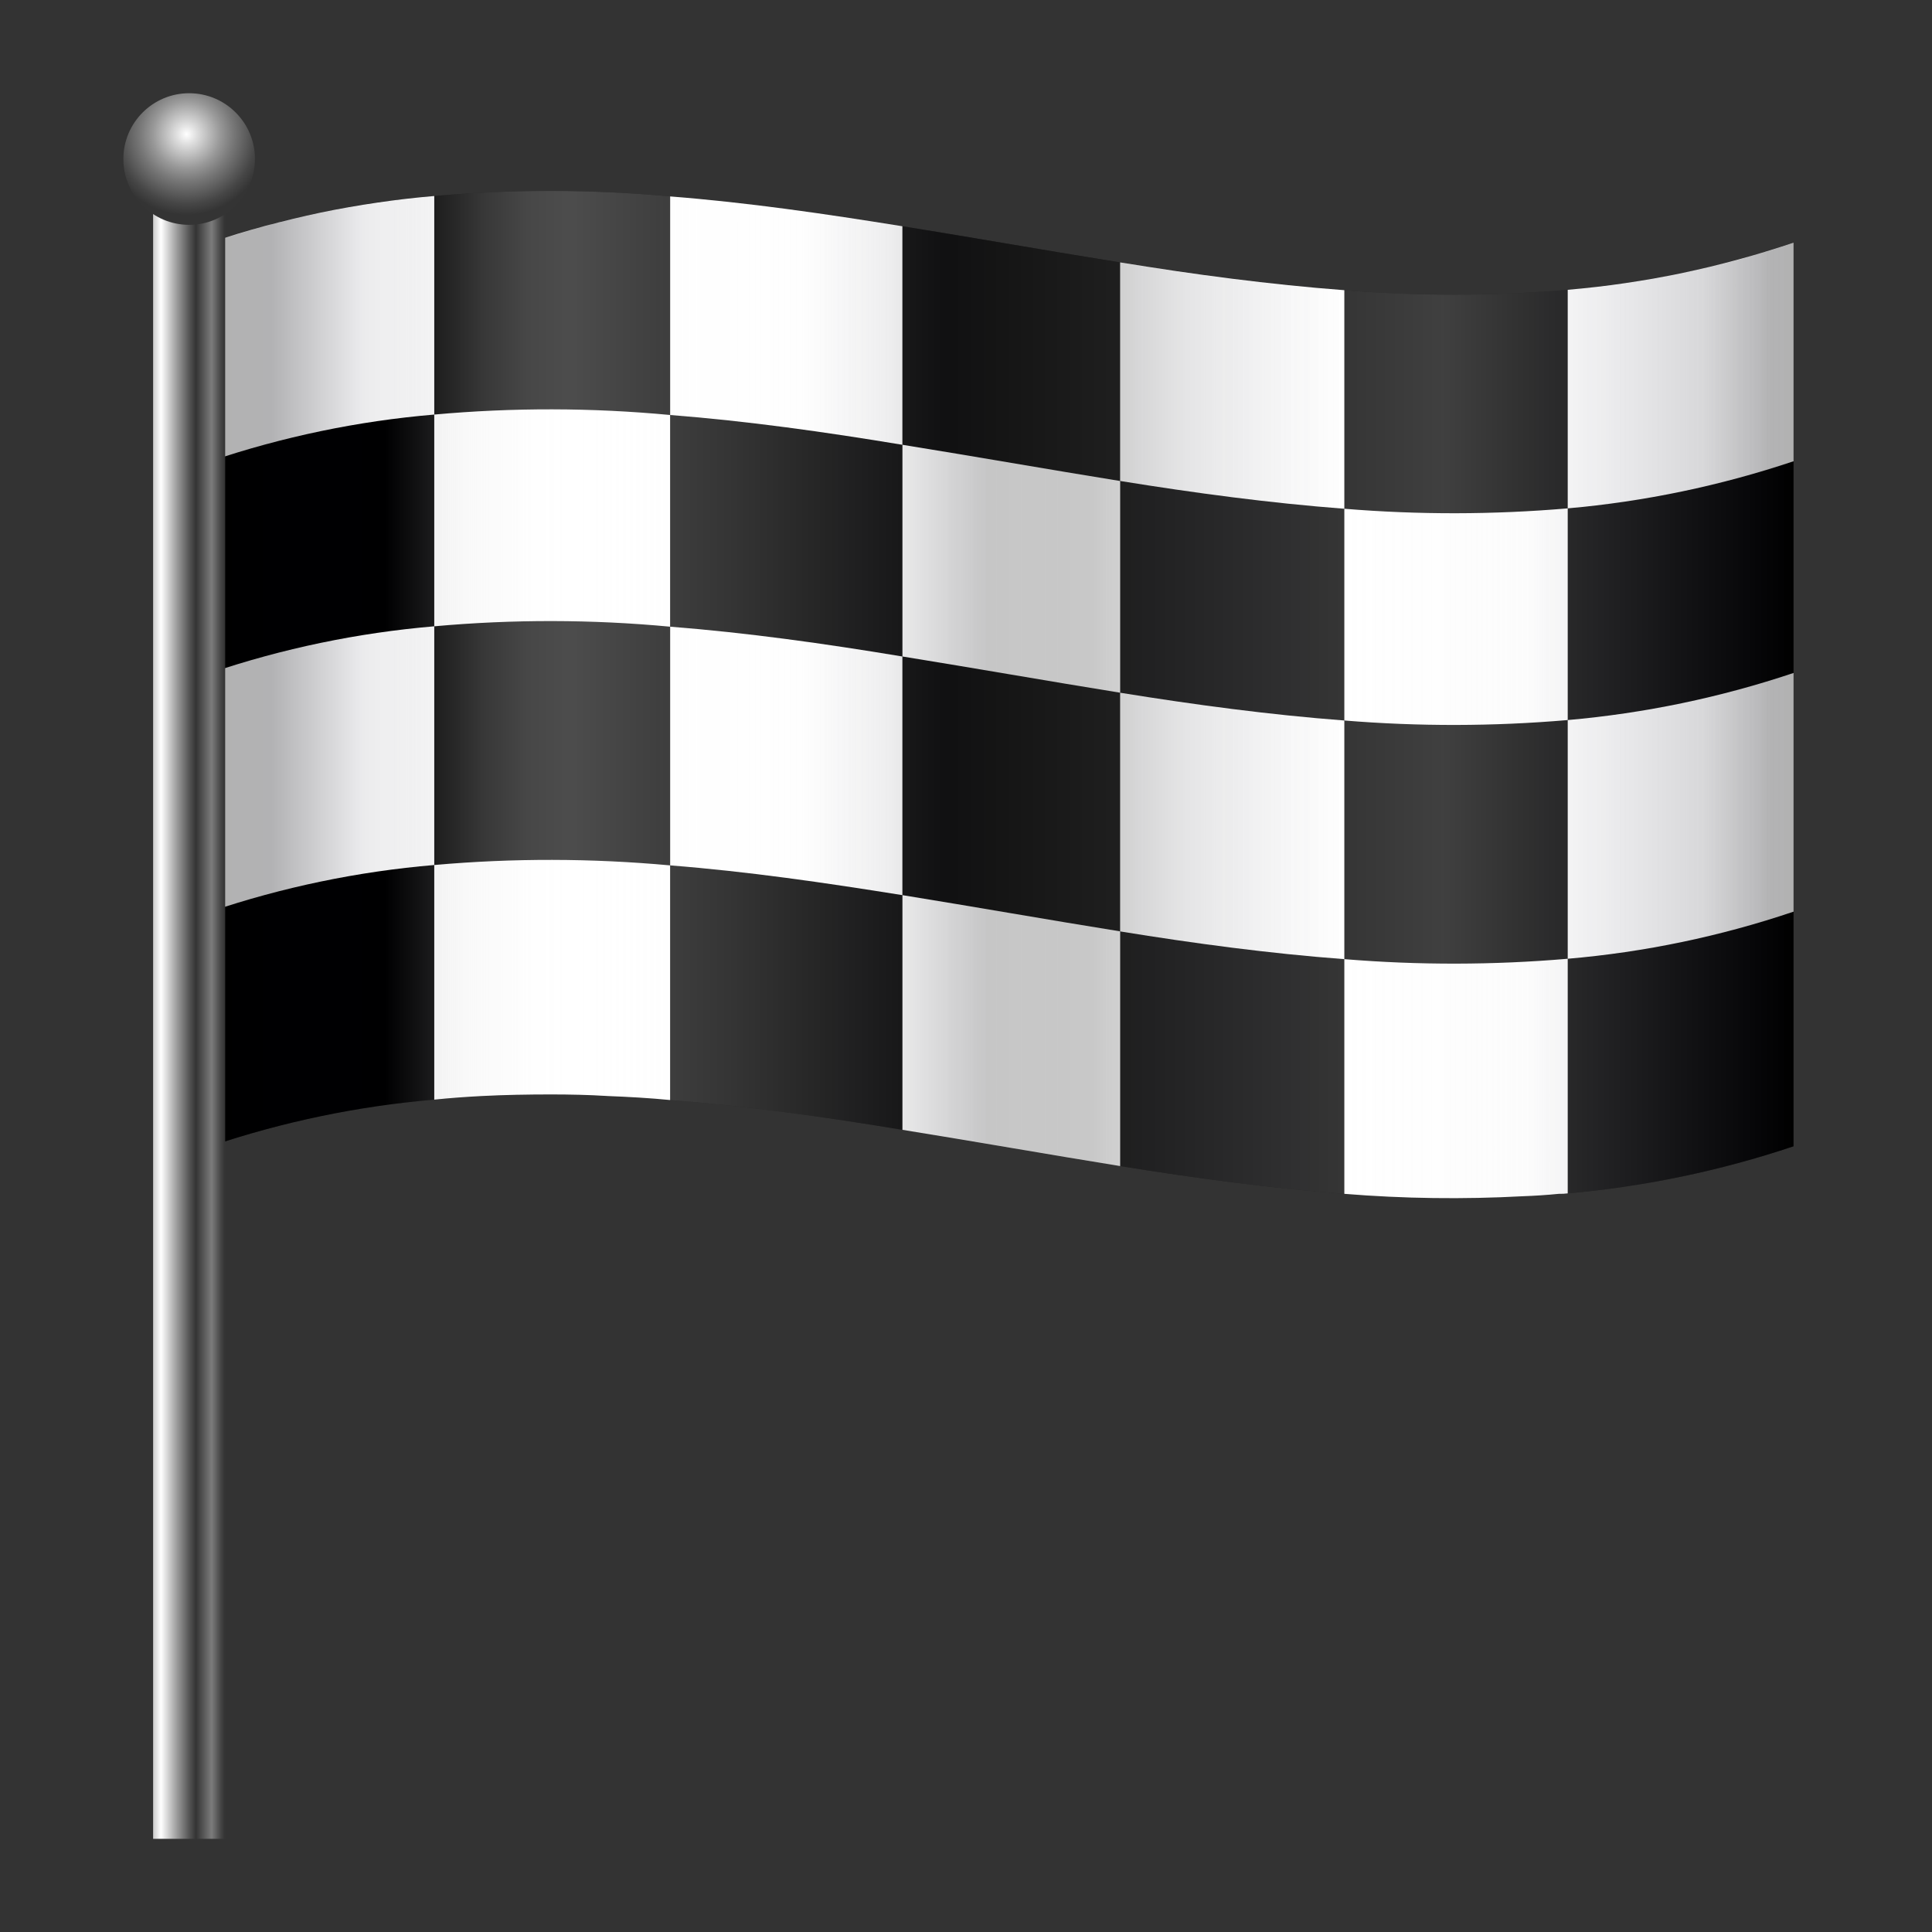
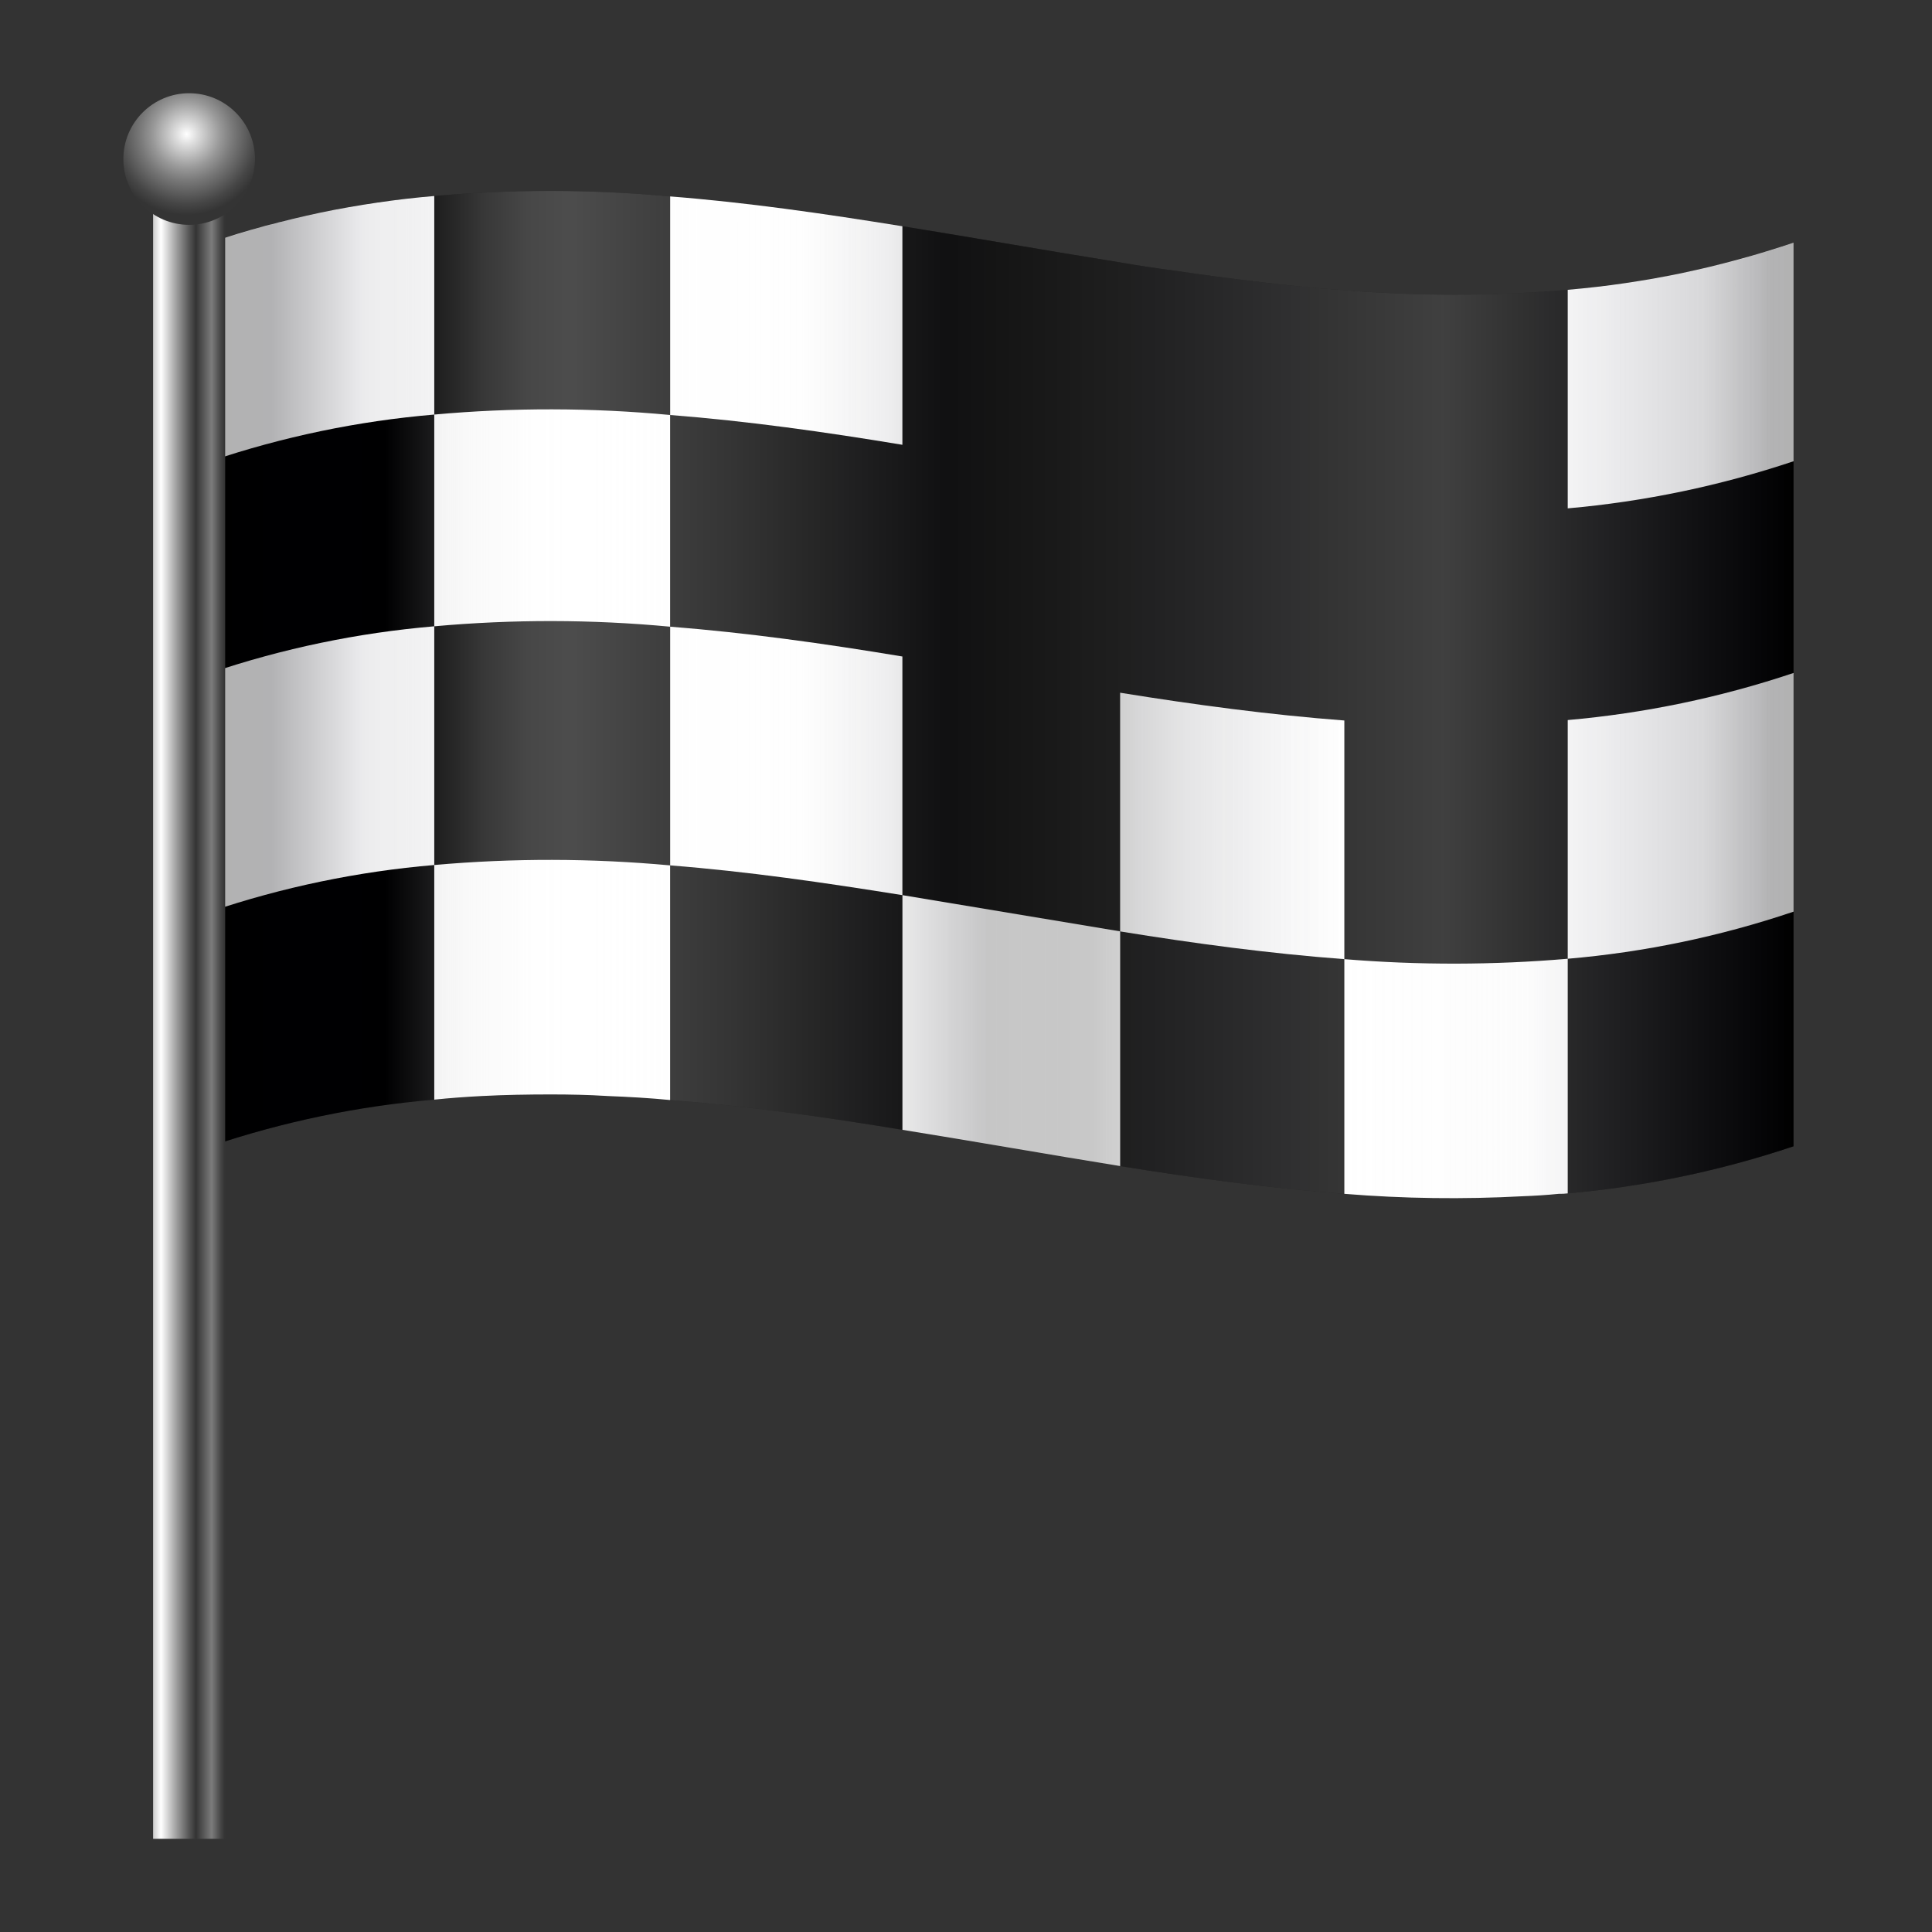
<svg xmlns="http://www.w3.org/2000/svg" width="40" height="40" viewBox="0 0 40 40" fill="none">
  <rect x="0" y="0" width="40" height="40" fill="#333333" stroke="none" />
  <g id="icons8-chequered-flag 1">
    <path id="Vector" d="M37.133 5.025V23.733C35.618 24.241 34.049 24.568 32.458 24.708C32.397 24.715 32.336 24.718 32.275 24.717C32.025 24.742 31.775 24.758 31.525 24.767C30.294 24.833 29.061 24.817 27.833 24.717C26.291 24.6 24.741 24.392 23.191 24.142C21.691 23.9 20.183 23.633 18.683 23.392C17.075 23.125 15.475 22.9 13.875 22.775C13.441 22.733 13.016 22.708 12.583 22.692C12.191 22.667 11.8 22.658 11.408 22.658C10.933 22.658 10.458 22.667 9.975 22.692C9.65 22.708 9.325 22.733 8.991 22.767C7.411 22.901 5.852 23.225 4.35 23.733V5.025C4.541 4.958 4.741 4.9 4.933 4.842C5.125 4.783 5.316 4.725 5.508 4.675C5.733 4.608 5.958 4.55 6.191 4.5C6.441 4.442 6.691 4.392 6.95 4.342C7.434 4.242 7.924 4.167 8.416 4.117C8.608 4.092 8.8 4.075 8.991 4.058C10.616 3.915 12.25 3.918 13.875 4.067C14.275 4.1 14.675 4.133 15.075 4.183C15.475 4.233 15.875 4.275 16.275 4.325C17.075 4.433 17.883 4.55 18.683 4.683C20.183 4.925 21.683 5.192 23.191 5.433C23.575 5.5 23.958 5.558 24.35 5.608C24.908 5.692 25.475 5.767 26.041 5.833C26.641 5.908 27.233 5.967 27.833 6.008C29.372 6.135 30.919 6.132 32.458 6C32.583 5.992 32.708 5.983 32.833 5.967L33.625 5.867C33.816 5.842 34.008 5.808 34.208 5.767C34.4 5.742 34.591 5.7 34.783 5.658C34.991 5.625 35.191 5.575 35.4 5.525C35.658 5.467 35.916 5.4 36.175 5.325C36.233 5.308 36.283 5.292 36.341 5.275C36.608 5.2 36.866 5.117 37.133 5.025Z" fill="black" />
    <path id="Vector_2" d="M8.991 4.058V8.583C7.411 8.717 5.852 9.042 4.35 9.55V5.025C5.852 4.517 7.411 4.192 8.991 4.058Z" fill="white" />
    <path id="Vector_3" d="M8.991 12.967V17.909C7.411 18.043 5.852 18.367 4.35 18.875V13.934C5.852 13.425 7.411 13.101 8.991 12.967Z" fill="white" />
    <path id="Vector_4" d="M13.874 8.592V12.975C12.251 12.822 10.616 12.82 8.991 12.967V8.583C10.616 8.436 12.251 8.439 13.874 8.592Z" fill="white" />
    <path id="Vector_5" d="M13.874 17.917V22.775C13.45 22.733 13.016 22.709 12.583 22.692C12.191 22.667 11.8 22.659 11.408 22.659C10.933 22.659 10.458 22.667 9.975 22.692C9.65 22.709 9.316 22.733 8.991 22.767V17.909C10.616 17.765 12.25 17.768 13.874 17.917Z" fill="white" />
    <path id="Vector_6" d="M18.683 4.684V9.209C17.075 8.942 15.475 8.717 13.875 8.592V4.067C15.475 4.192 17.075 4.425 18.683 4.684Z" fill="white" />
    <path id="Vector_7" d="M18.683 13.592V18.533C17.075 18.275 15.475 18.042 13.875 17.917V12.975C15.475 13.1 17.075 13.325 18.683 13.592Z" fill="white" />
-     <path id="Vector_8" d="M23.192 9.959V14.342C21.692 14.1 20.184 13.834 18.684 13.592V9.209C20.184 9.45 21.692 9.717 23.192 9.959Z" fill="white" />
-     <path id="Vector_9" d="M23.192 19.283V24.142C21.692 23.9 20.184 23.633 18.684 23.392V18.533C20.184 18.775 21.684 19.041 23.192 19.283Z" fill="white" />
-     <path id="Vector_10" d="M27.833 6.008V10.533C26.291 10.416 24.741 10.208 23.191 9.958V5.433C24.733 5.683 26.283 5.891 27.833 6.008Z" fill="white" />
+     <path id="Vector_9" d="M23.192 19.283V24.142C21.692 23.9 20.184 23.633 18.684 23.392V18.533Z" fill="white" />
    <path id="Vector_11" d="M27.833 14.917V19.858C26.283 19.742 24.733 19.534 23.191 19.284V14.342C24.741 14.592 26.291 14.8 27.833 14.917Z" fill="white" />
-     <path id="Vector_12" d="M32.458 10.525V14.908C30.919 15.04 29.372 15.043 27.833 14.917V10.533C29.372 10.66 30.919 10.657 32.458 10.525Z" fill="white" />
    <path id="Vector_13" d="M32.458 19.85V24.708C32.397 24.716 32.336 24.718 32.275 24.717C32.025 24.742 31.775 24.758 31.525 24.767C30.294 24.833 29.061 24.817 27.833 24.717V19.858C29.372 19.985 30.919 19.982 32.458 19.85Z" fill="white" />
    <path id="Vector_14" d="M37.133 5.025V9.55C35.618 10.057 34.049 10.385 32.458 10.525V6C34.05 5.864 35.62 5.536 37.133 5.025Z" fill="white" />
    <path id="Vector_15" d="M37.133 13.933V18.875C35.62 19.386 34.05 19.714 32.458 19.85V14.908C34.049 14.768 35.618 14.441 37.133 13.933Z" fill="white" />
    <path id="Vector_16" opacity="0.6" d="M37.133 5.025V23.733C35.618 24.241 34.049 24.568 32.458 24.708C32.397 24.715 32.336 24.718 32.275 24.717C32.025 24.742 31.775 24.758 31.525 24.767C30.294 24.833 29.061 24.817 27.833 24.717C26.291 24.6 24.741 24.392 23.191 24.142C21.691 23.9 20.183 23.633 18.683 23.392C17.075 23.125 15.475 22.9 13.875 22.775C13.45 22.733 13.016 22.708 12.583 22.692C12.191 22.667 11.8 22.658 11.408 22.658C10.933 22.658 10.458 22.667 9.975 22.692C9.65 22.708 9.316 22.733 8.991 22.767C7.411 22.901 5.852 23.225 4.35 23.733V5.025C4.541 4.958 4.741 4.9 4.933 4.842C5.125 4.783 5.316 4.725 5.508 4.675C5.733 4.608 5.958 4.55 6.191 4.5C6.441 4.442 6.691 4.392 6.95 4.342C7.434 4.242 7.924 4.167 8.416 4.117C8.608 4.092 8.8 4.075 8.991 4.058C10.616 3.915 12.25 3.918 13.875 4.067C14.275 4.1 14.675 4.133 15.075 4.183C15.475 4.233 15.875 4.275 16.275 4.325C17.075 4.433 17.883 4.55 18.683 4.683C20.183 4.925 21.683 5.192 23.191 5.433C23.575 5.5 23.958 5.558 24.35 5.608C24.908 5.692 25.475 5.767 26.041 5.833C26.641 5.908 27.233 5.967 27.833 6.008C29.372 6.135 30.919 6.132 32.458 6C32.583 5.992 32.708 5.983 32.833 5.967L33.625 5.867C33.816 5.842 34.008 5.808 34.208 5.767C34.4 5.742 34.591 5.7 34.783 5.658C34.991 5.625 35.191 5.575 35.4 5.525C35.658 5.467 35.916 5.4 36.175 5.325C36.233 5.308 36.283 5.292 36.341 5.275C36.608 5.2 36.866 5.117 37.133 5.025Z" fill="url(#paint0_linear_2550_13186)" />
    <path id="Vector_17" d="M37.133 5.025V23.733C35.618 24.241 34.049 24.568 32.458 24.708C32.397 24.715 32.336 24.718 32.275 24.717C32.025 24.742 31.775 24.758 31.525 24.767C30.294 24.833 29.061 24.817 27.833 24.717C26.291 24.6 24.741 24.392 23.191 24.142C21.691 23.9 20.183 23.633 18.683 23.392C17.075 23.125 15.475 22.9 13.875 22.775C13.441 22.733 13.016 22.708 12.583 22.692C12.191 22.667 11.8 22.658 11.408 22.658C10.933 22.658 10.458 22.667 9.975 22.692C9.65 22.708 9.325 22.733 8.991 22.767C7.411 22.901 5.852 23.225 4.35 23.733V5.025C4.541 4.958 4.741 4.9 4.933 4.842C5.125 4.783 5.316 4.725 5.508 4.675C5.733 4.608 5.958 4.55 6.191 4.5C6.441 4.442 6.691 4.392 6.95 4.342C7.434 4.242 7.924 4.167 8.416 4.117C8.608 4.092 8.8 4.075 8.991 4.058C10.616 3.915 12.25 3.918 13.875 4.067C14.275 4.1 14.675 4.133 15.075 4.183C15.475 4.233 15.875 4.275 16.275 4.325C17.075 4.433 17.883 4.55 18.683 4.683C20.183 4.925 21.683 5.192 23.191 5.433C23.575 5.5 23.958 5.558 24.35 5.608C24.908 5.692 25.475 5.767 26.041 5.833C26.641 5.908 27.233 5.967 27.833 6.008C29.372 6.135 30.919 6.132 32.458 6C32.583 5.992 32.708 5.983 32.833 5.967L33.625 5.867C33.816 5.842 34.008 5.808 34.208 5.767C34.4 5.742 34.591 5.7 34.783 5.658C34.991 5.625 35.191 5.575 35.4 5.525C35.658 5.467 35.916 5.4 36.175 5.325C36.233 5.308 36.283 5.292 36.341 5.275C36.608 5.2 36.866 5.117 37.133 5.025Z" fill="url(#paint1_linear_2550_13186)" />
    <path id="Vector_18" d="M4.662 4.277H3.17V38.071H4.662V4.277Z" fill="url(#paint2_linear_2550_13186)" />
    <path id="Vector_19" d="M3.916 4.655C4.669 4.655 5.279 4.045 5.279 3.293C5.279 2.54 4.669 1.93 3.916 1.93C3.164 1.93 2.554 2.54 2.554 3.293C2.554 4.045 3.164 4.655 3.916 4.655Z" fill="url(#paint3_radial_2550_13186)" />
  </g>
  <defs>
    <linearGradient id="paint0_linear_2550_13186" x1="4.35" y1="14.38" x2="37.133" y2="14.38" gradientUnits="userSpaceOnUse">
      <stop offset="0.004" stop-opacity="0.5" />
      <stop offset="0.039" stop-color="#000106" stop-opacity="0.5" />
      <stop offset="0.096" stop-color="#000413" stop-opacity="0.13" />
      <stop offset="0.161" stop-color="#000518" stop-opacity="0" />
      <stop offset="0.374" stop-color="#000518" stop-opacity="0" />
      <stop offset="0.429" stop-color="#00020A" stop-opacity="0.12" />
      <stop offset="0.491" stop-color="#000002" stop-opacity="0.4" />
      <stop offset="0.557" stop-opacity="0.4" />
      <stop offset="0.617" stop-color="#000106" stop-opacity="0.19" />
      <stop offset="0.715" stop-color="#000518" stop-opacity="0" />
      <stop offset="0.83" stop-color="#000518" stop-opacity="0.018" />
      <stop offset="0.895" stop-color="#000416" stop-opacity="0.164" />
      <stop offset="0.943" stop-color="#00030F" stop-opacity="0.271" />
      <stop offset="0.985" stop-color="#000104" stop-opacity="0.5" />
      <stop offset="1" stop-opacity="0.5" />
    </linearGradient>
    <linearGradient id="paint1_linear_2550_13186" x1="4.35" y1="14.38" x2="37.133" y2="14.38" gradientUnits="userSpaceOnUse">
      <stop offset="0.11" stop-color="#A5A5A5" stop-opacity="0" />
      <stop offset="0.12" stop-color="#B3B3B3" stop-opacity="0.047" />
      <stop offset="0.146" stop-color="#D4D4D4" stop-opacity="0.157" />
      <stop offset="0.173" stop-color="#ECECEC" stop-opacity="0.237" />
      <stop offset="0.2" stop-color="#FAFAFA" stop-opacity="0.284" />
      <stop offset="0.227" stop-color="white" stop-opacity="0.3" />
      <stop offset="0.332" stop-color="#FAFAFA" stop-opacity="0.207" />
      <stop offset="0.465" stop-color="#F3F3F3" stop-opacity="0.068" />
      <stop offset="0.6" stop-color="#F8F8F8" stop-opacity="0.137" />
      <stop offset="0.779" stop-color="white" stop-opacity="0.25" />
      <stop offset="1" stop-color="#EEEEEE" stop-opacity="0" />
    </linearGradient>
    <linearGradient id="paint2_linear_2550_13186" x1="2.571" y1="21.173" x2="4.8" y2="21.173" gradientUnits="userSpaceOnUse">
      <stop stop-color="#A8A8A8" />
      <stop offset="0.009" stop-color="#9C9C9C" />
      <stop offset="0.035" stop-color="#808080" />
      <stop offset="0.06" stop-color="#6C6C6C" />
      <stop offset="0.086" stop-color="#606060" />
      <stop offset="0.112" stop-color="#5C5C5C" />
      <stop offset="0.342" stop-color="white" />
      <stop offset="0.496" stop-color="#989898" />
      <stop offset="0.613" stop-color="#505050" />
      <stop offset="0.667" stop-color="#343434" />
      <stop offset="0.813" stop-color="#7C7C7C" />
      <stop offset="0.821" stop-color="#767676" />
      <stop offset="0.896" stop-color="#464646" />
      <stop offset="0.933" stop-color="#343434" />
    </linearGradient>
    <radialGradient id="paint3_radial_2550_13186" cx="0" cy="0" r="1" gradientUnits="userSpaceOnUse" gradientTransform="translate(3.863 2.779) rotate(90) scale(1.791)">
      <stop stop-color="white" />
      <stop offset="0.116" stop-color="#DFDFDF" />
      <stop offset="0.393" stop-color="#989898" />
      <stop offset="0.522" stop-color="#7C7C7C" />
      <stop offset="0.551" stop-color="#767676" />
      <stop offset="0.806" stop-color="#464646" />
      <stop offset="0.933" stop-color="#343434" />
    </radialGradient>
  </defs>
</svg>